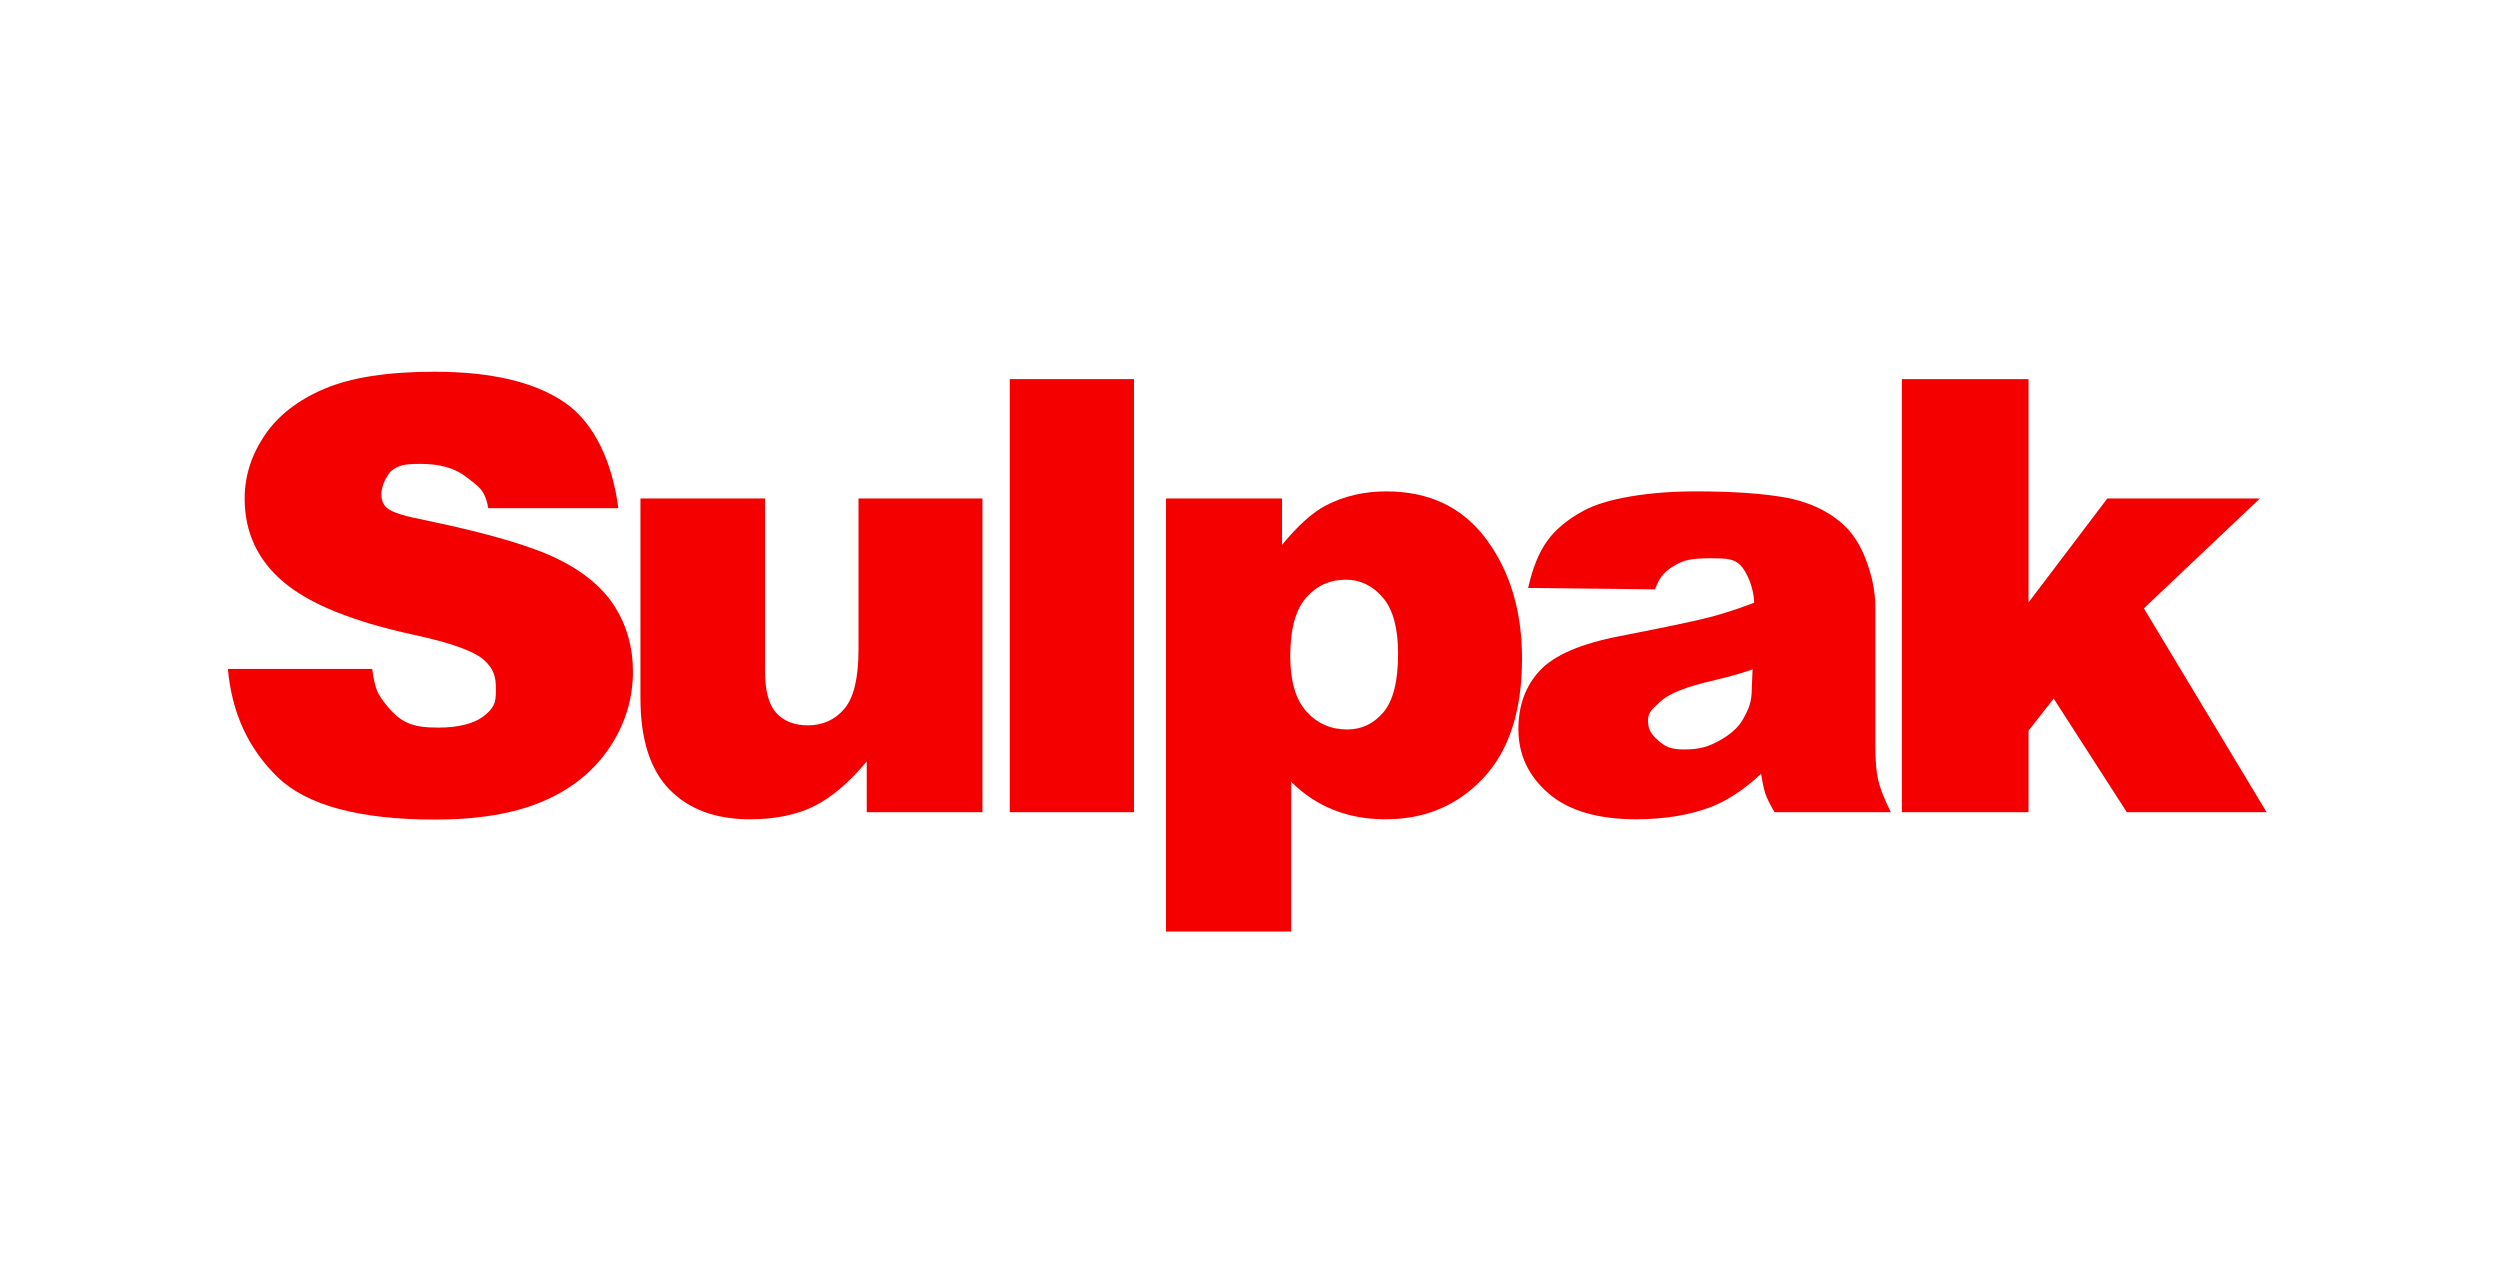
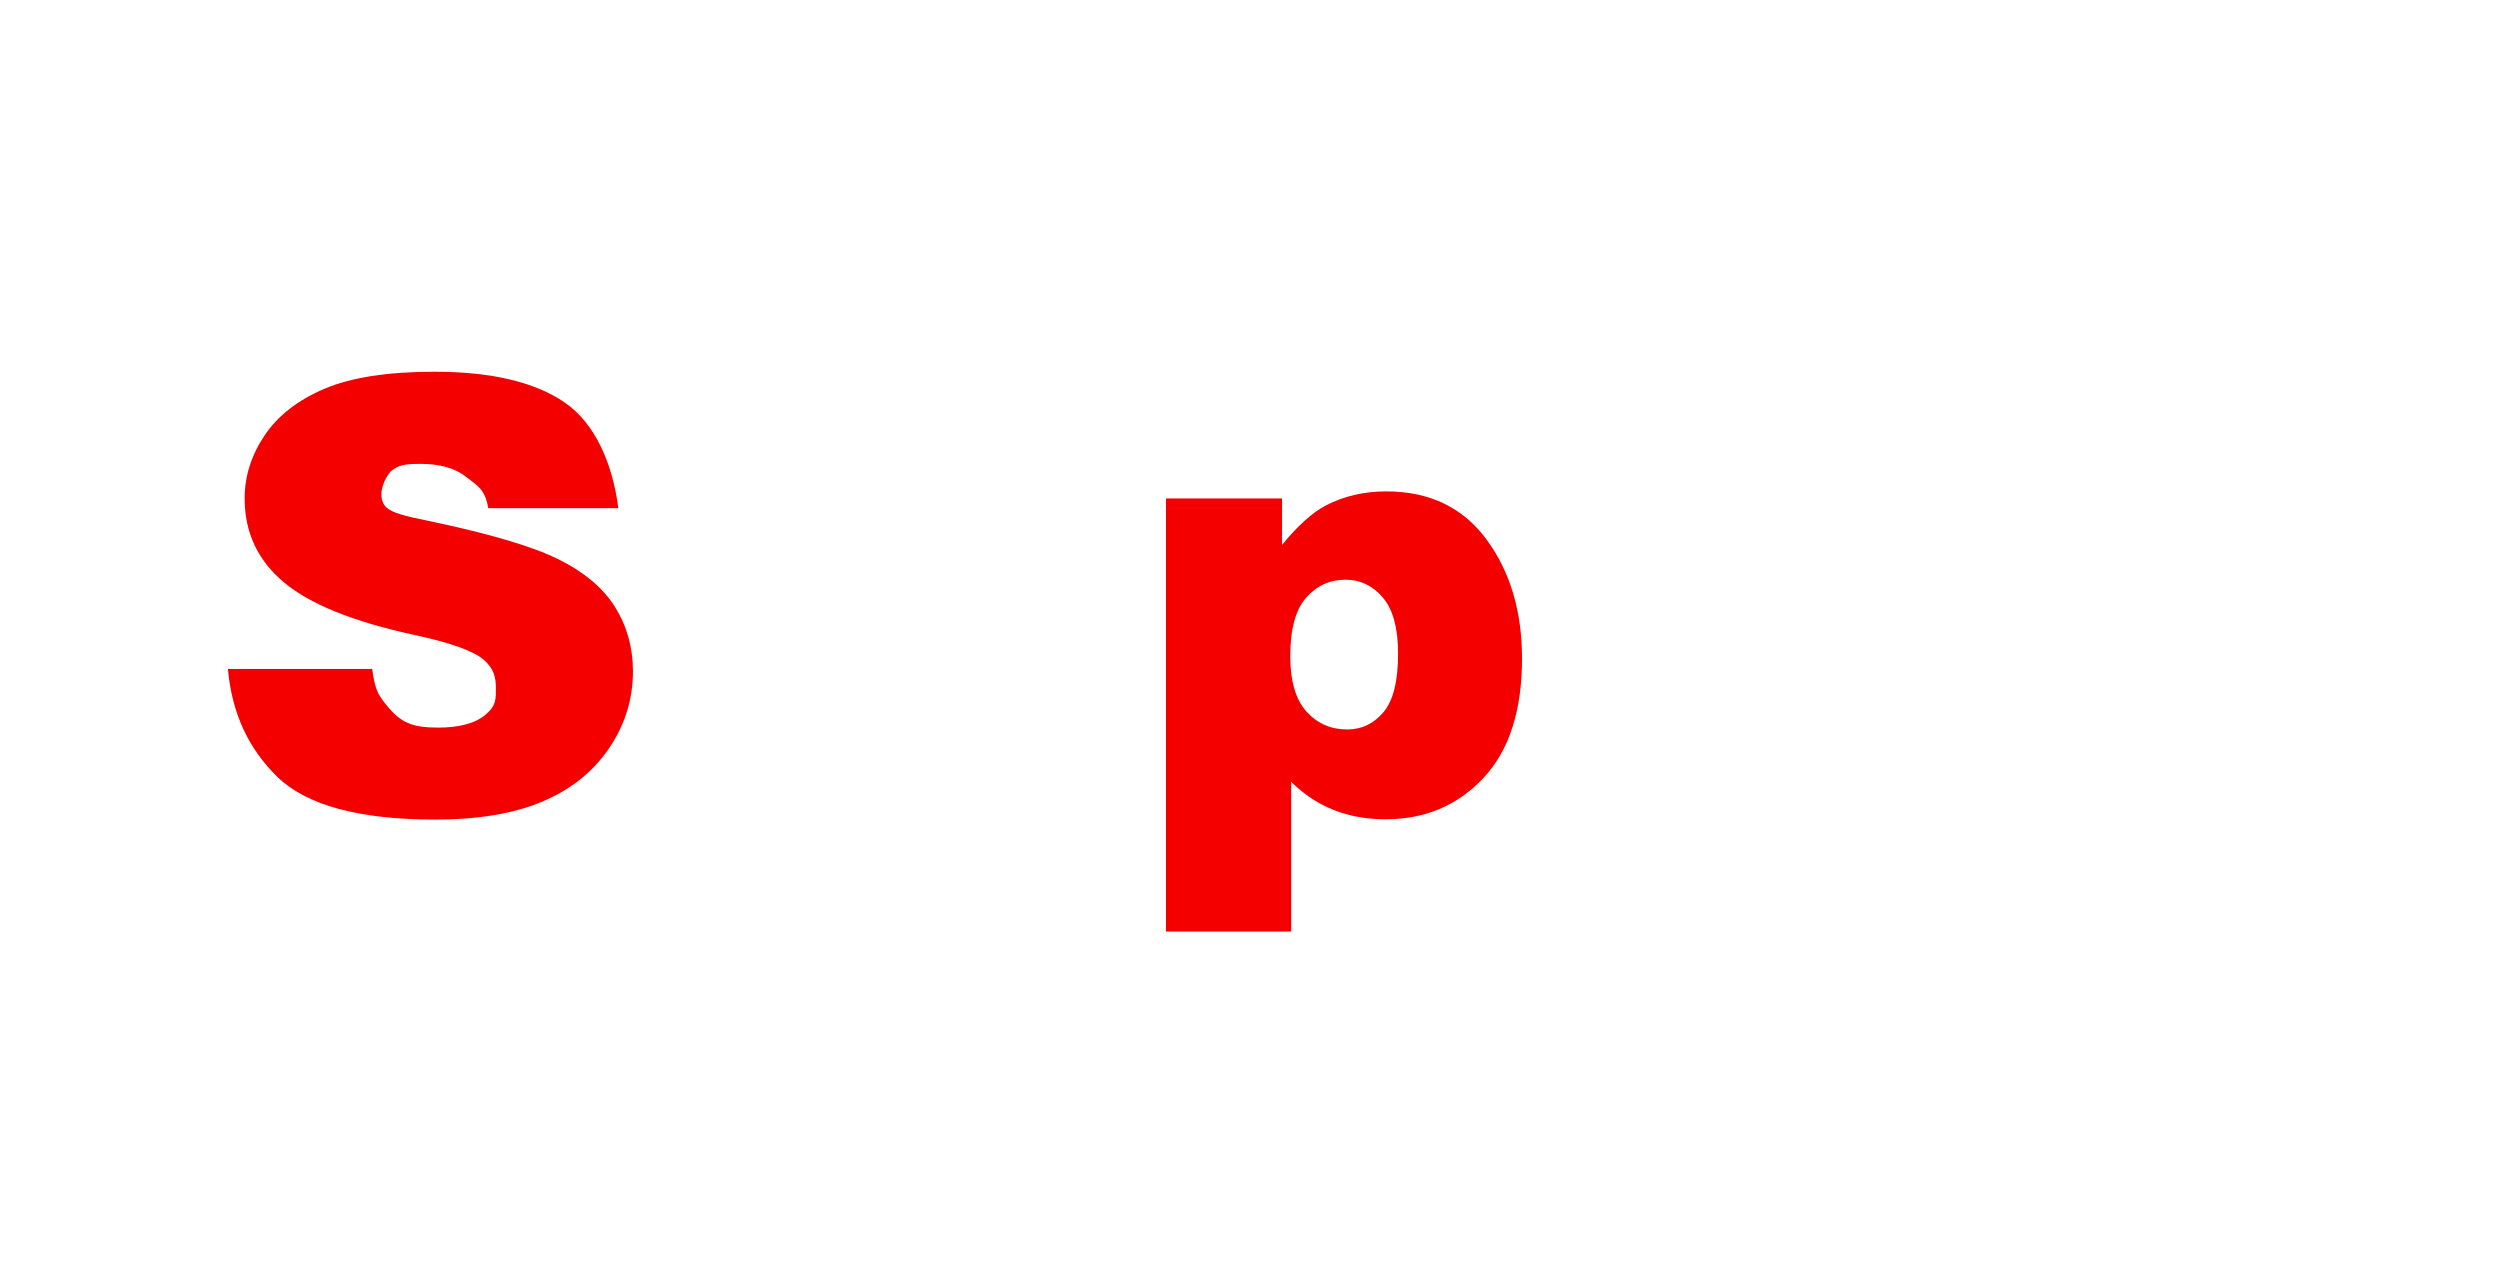
<svg xmlns="http://www.w3.org/2000/svg" width="156" height="80" viewBox="0 0 156 80" fill="none">
  <path d="M14.221 41.74H23.224C23.401 43.03 23.571 43.325 24.116 44C25.003 45.094 25.696 45.402 27.343 45.402C28.572 45.402 29.615 45.17 30.28 44.611C30.945 44.052 30.943 43.691 30.943 42.953C30.943 42.253 30.817 41.722 30.184 41.169C29.55 40.616 28.081 40.093 25.775 39.602C22 38.779 19.307 37.685 17.698 36.321C16.077 34.957 15.266 33.218 15.266 31.104C15.266 29.716 15.681 28.404 16.511 27.169C17.34 25.934 18.588 24.963 20.254 24.256C21.92 23.55 24.204 23.196 27.105 23.196C30.665 23.196 33.38 23.838 35.248 25.123C37.117 26.407 38.229 28.911 38.584 31.712H30.469C30.254 30.496 29.801 30.328 29.11 29.775C28.42 29.222 27.466 28.946 26.25 28.946C25.249 28.946 24.878 29.008 24.371 29.42C23.783 30.158 23.575 31.121 24.095 31.653C24.5 32.01 25.224 32.198 26.744 32.505C30.507 33.292 33.202 34.087 34.83 34.892C36.458 35.697 37.643 36.696 38.384 37.888C39.125 39.08 39.496 40.413 39.496 41.888C39.496 43.62 39.002 45.218 38.014 46.68C37.025 48.142 35.644 49.252 33.871 50.007C32.097 50.763 29.861 51.141 27.162 51.141C22.424 51.141 19.143 50.256 17.318 48.487C15.494 46.717 14.461 44.468 14.221 41.74Z" fill="#F40000" />
-   <path d="M61.305 50.68H54.084V47.51C53.007 48.812 51.92 49.74 50.825 50.293C49.729 50.846 48.383 51.123 46.786 51.123C44.658 51.123 42.989 50.505 41.779 49.27C40.569 48.035 39.964 46.133 39.964 43.565V31.104H47.736V41.869C47.736 43.098 47.971 43.971 48.44 44.487C48.908 45.003 49.567 45.261 50.416 45.261C51.341 45.261 52.098 44.917 52.687 44.229C53.276 43.54 53.571 42.305 53.571 40.524V31.104H61.305V50.68Z" fill="#F40000" />
-   <path d="M63.008 23.657H70.761V50.68H63.008V23.657Z" fill="#F40000" />
  <path d="M72.759 58.127V31.104H79.999V33.998C81 32.782 81.919 31.958 82.755 31.528C83.882 30.951 85.13 30.662 86.499 30.662C89.197 30.662 91.284 31.663 92.76 33.666C94.236 35.669 94.974 38.146 94.974 41.095C94.974 44.352 94.17 46.837 92.561 48.551C90.952 50.265 88.918 51.123 86.46 51.123C85.27 51.123 84.183 50.926 83.201 50.533C82.219 50.139 81.342 49.556 80.569 48.782V58.127H72.759ZM80.512 40.947C80.512 42.496 80.848 43.645 81.52 44.395C82.191 45.144 83.04 45.519 84.066 45.519C84.966 45.519 85.719 45.16 86.328 44.441C86.936 43.722 87.24 42.502 87.24 40.782C87.24 39.196 86.923 38.032 86.29 37.289C85.656 36.545 84.883 36.173 83.971 36.173C82.983 36.173 82.159 36.548 81.501 37.298C80.842 38.047 80.512 39.264 80.512 40.947Z" fill="#F40000" />
-   <path d="M103.273 36.776L95.355 36.689C95.634 35.436 96.036 34.45 96.562 33.731C97.088 33.012 97.845 32.388 98.833 31.86C99.542 31.479 100.518 31.184 101.759 30.975C103.001 30.766 104.344 30.662 105.788 30.662C108.107 30.662 109.969 30.788 111.375 31.04C112.782 31.292 113.954 31.817 114.891 32.616C115.55 33.169 116.069 33.952 116.449 34.966C116.829 35.98 117.02 36.947 117.02 37.869V46.514C117.02 47.436 117.08 48.158 117.2 48.68C117.32 49.202 117.583 49.869 117.989 50.68H110.729C110.438 50.176 110.248 49.792 110.159 49.528C110.07 49.264 109.982 48.849 109.893 48.284C108.88 49.23 107.872 49.906 106.872 50.311C105.503 50.852 103.913 51.122 102.102 51.122C99.694 51.122 97.867 50.582 96.619 49.5C95.371 48.419 94.747 47.086 94.747 45.5C94.747 44.013 95.197 42.791 96.096 41.832C96.996 40.874 98.656 40.161 101.075 39.694C103.977 39.129 105.858 38.732 106.719 38.505C107.581 38.278 108.493 37.98 109.456 37.611C109.456 36.689 108.973 35.614 108.58 35.245C108.187 34.877 107.784 34.836 106.795 34.836C105.529 34.836 105.056 34.937 104.423 35.33C103.929 35.637 103.578 35.928 103.273 36.776ZM109.36 41.772C108.296 42.141 107.474 42.323 106.322 42.606C104.751 43.011 103.995 43.411 103.577 43.804C103.146 44.209 102.835 44.431 102.835 44.947C102.835 45.537 103.047 45.828 103.472 46.203C103.896 46.578 104.233 46.765 105.057 46.765C105.918 46.765 106.481 46.658 107.222 46.253C107.963 45.847 108.489 45.4 108.799 44.817C109.11 44.233 109.313 43.856 109.313 42.923L109.36 41.772Z" fill="#F40000" />
-   <path d="M118.675 23.657H126.58V37.592L131.497 31.104H141.018L133.778 37.961L141.436 50.68H132.713L128.15 43.592L126.58 45.592V50.68H118.675V23.657Z" fill="#F40000" />
</svg>